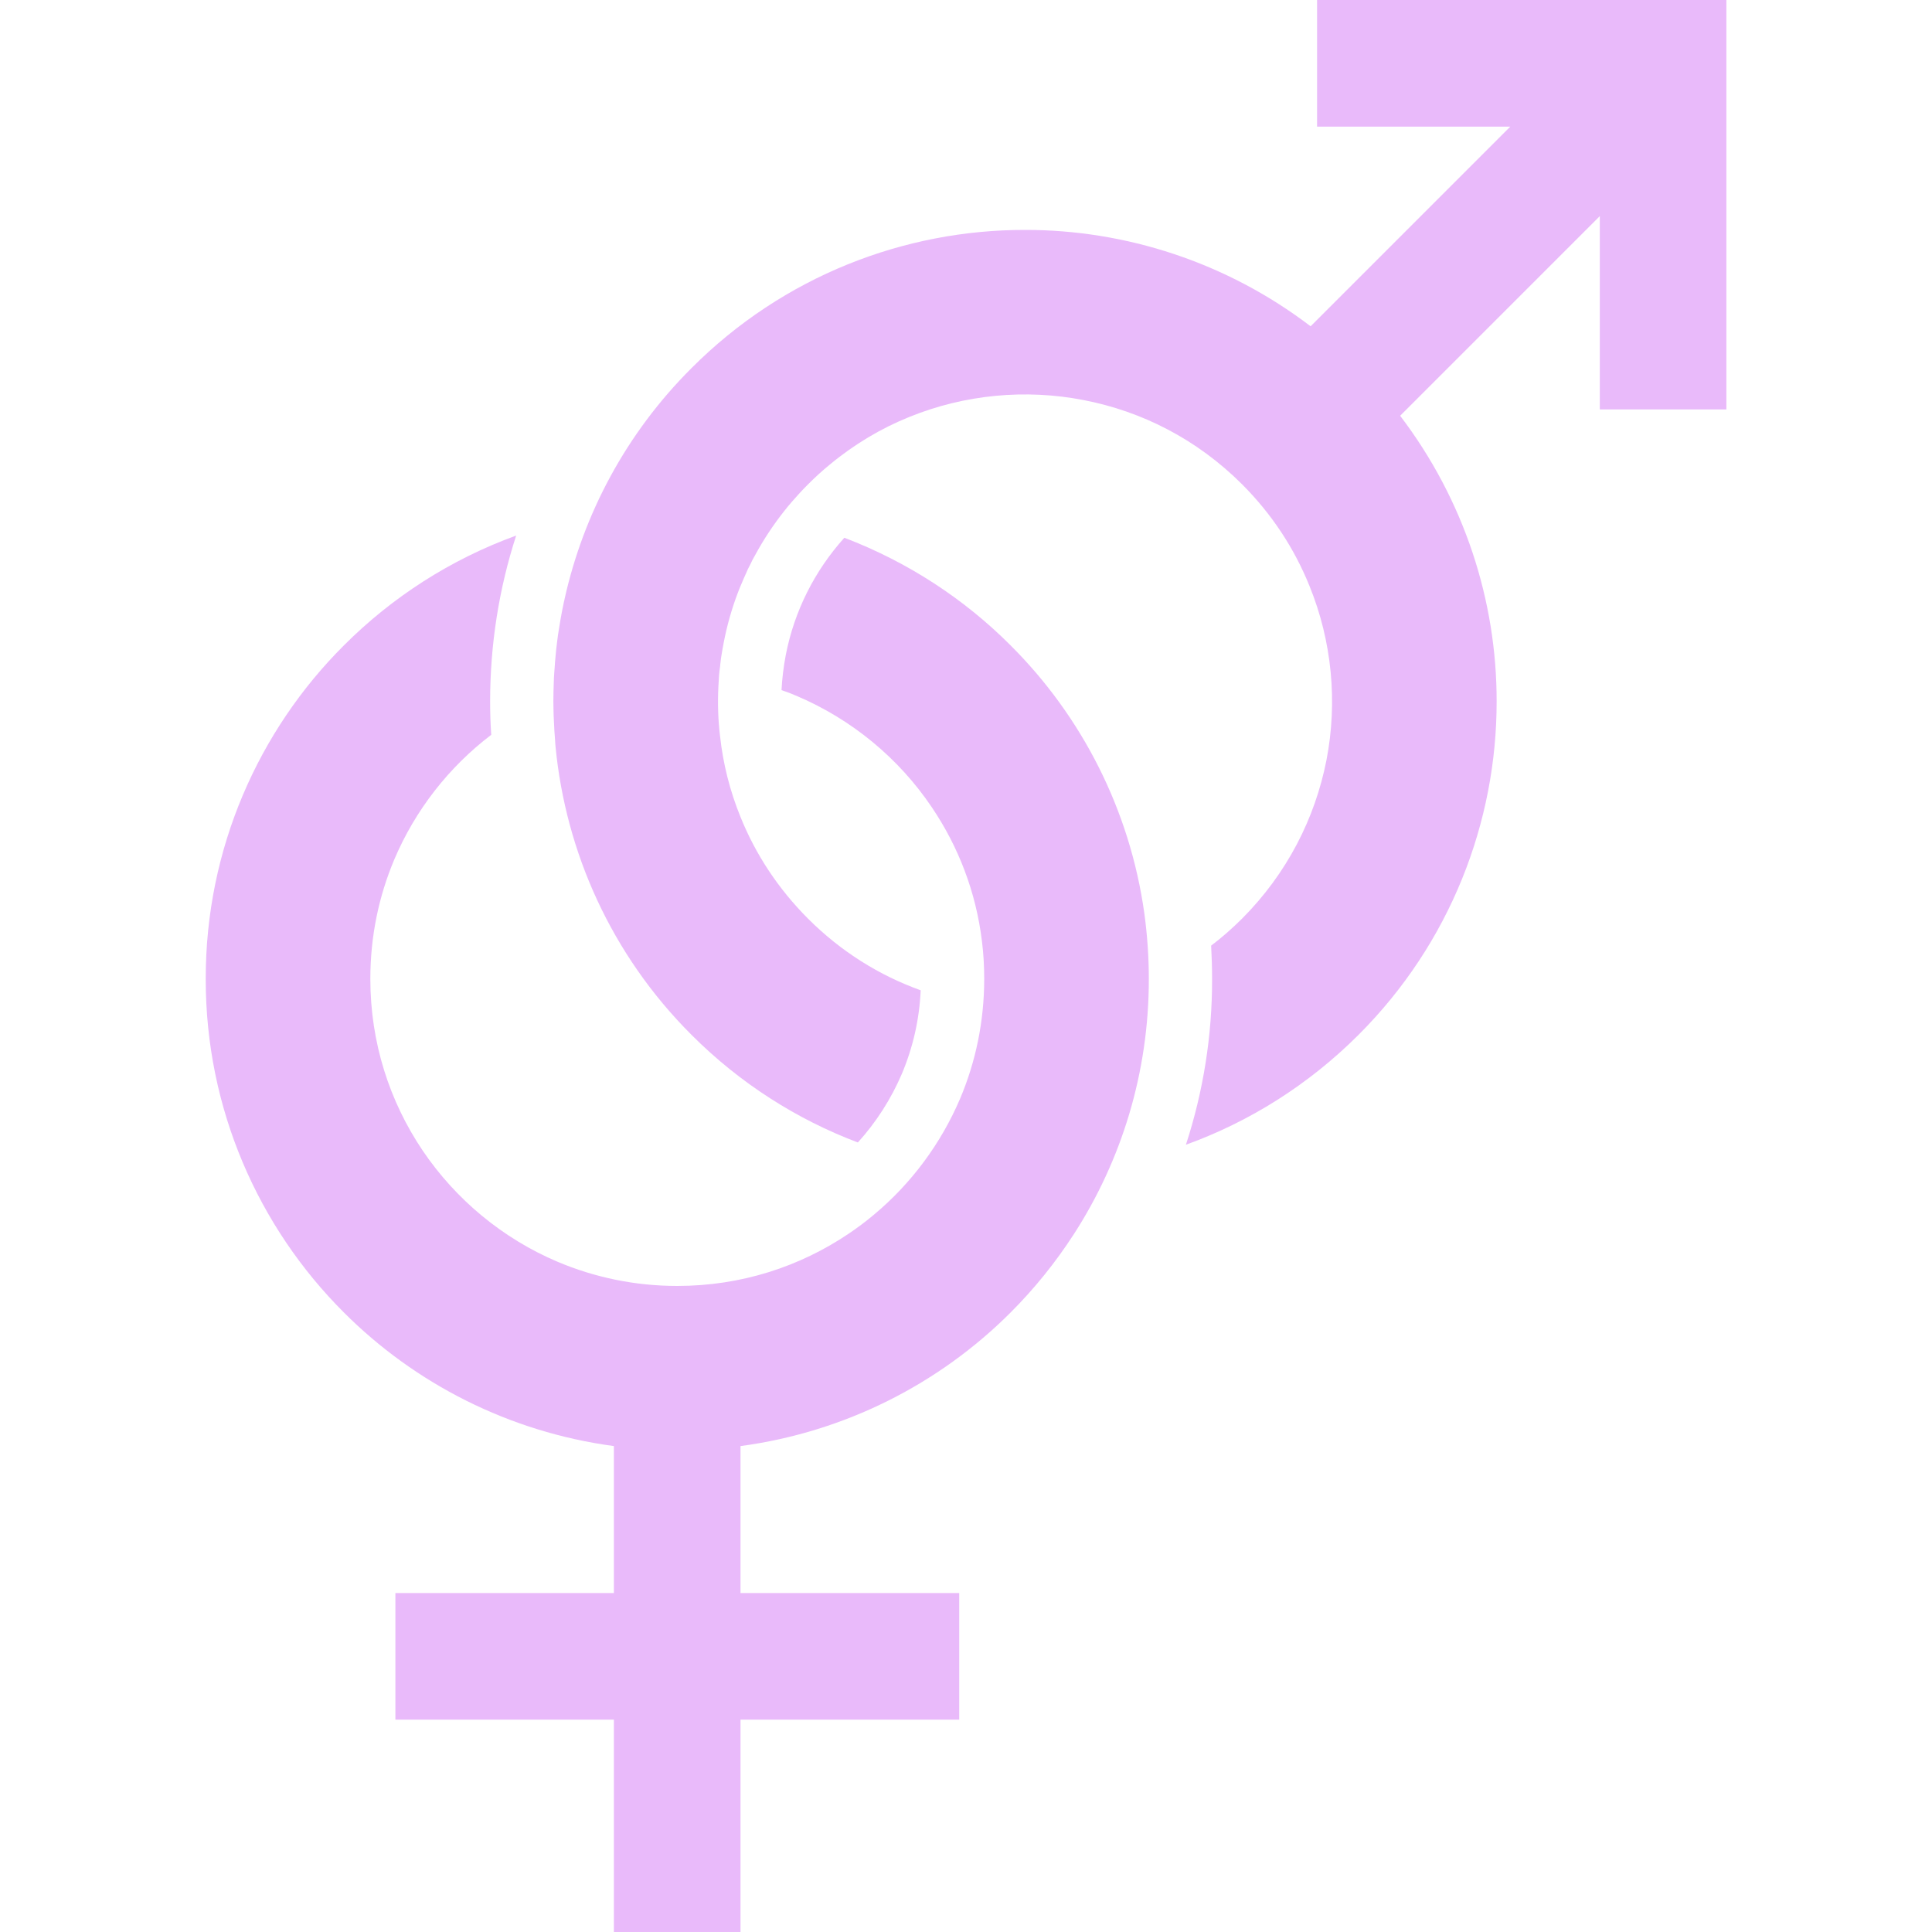
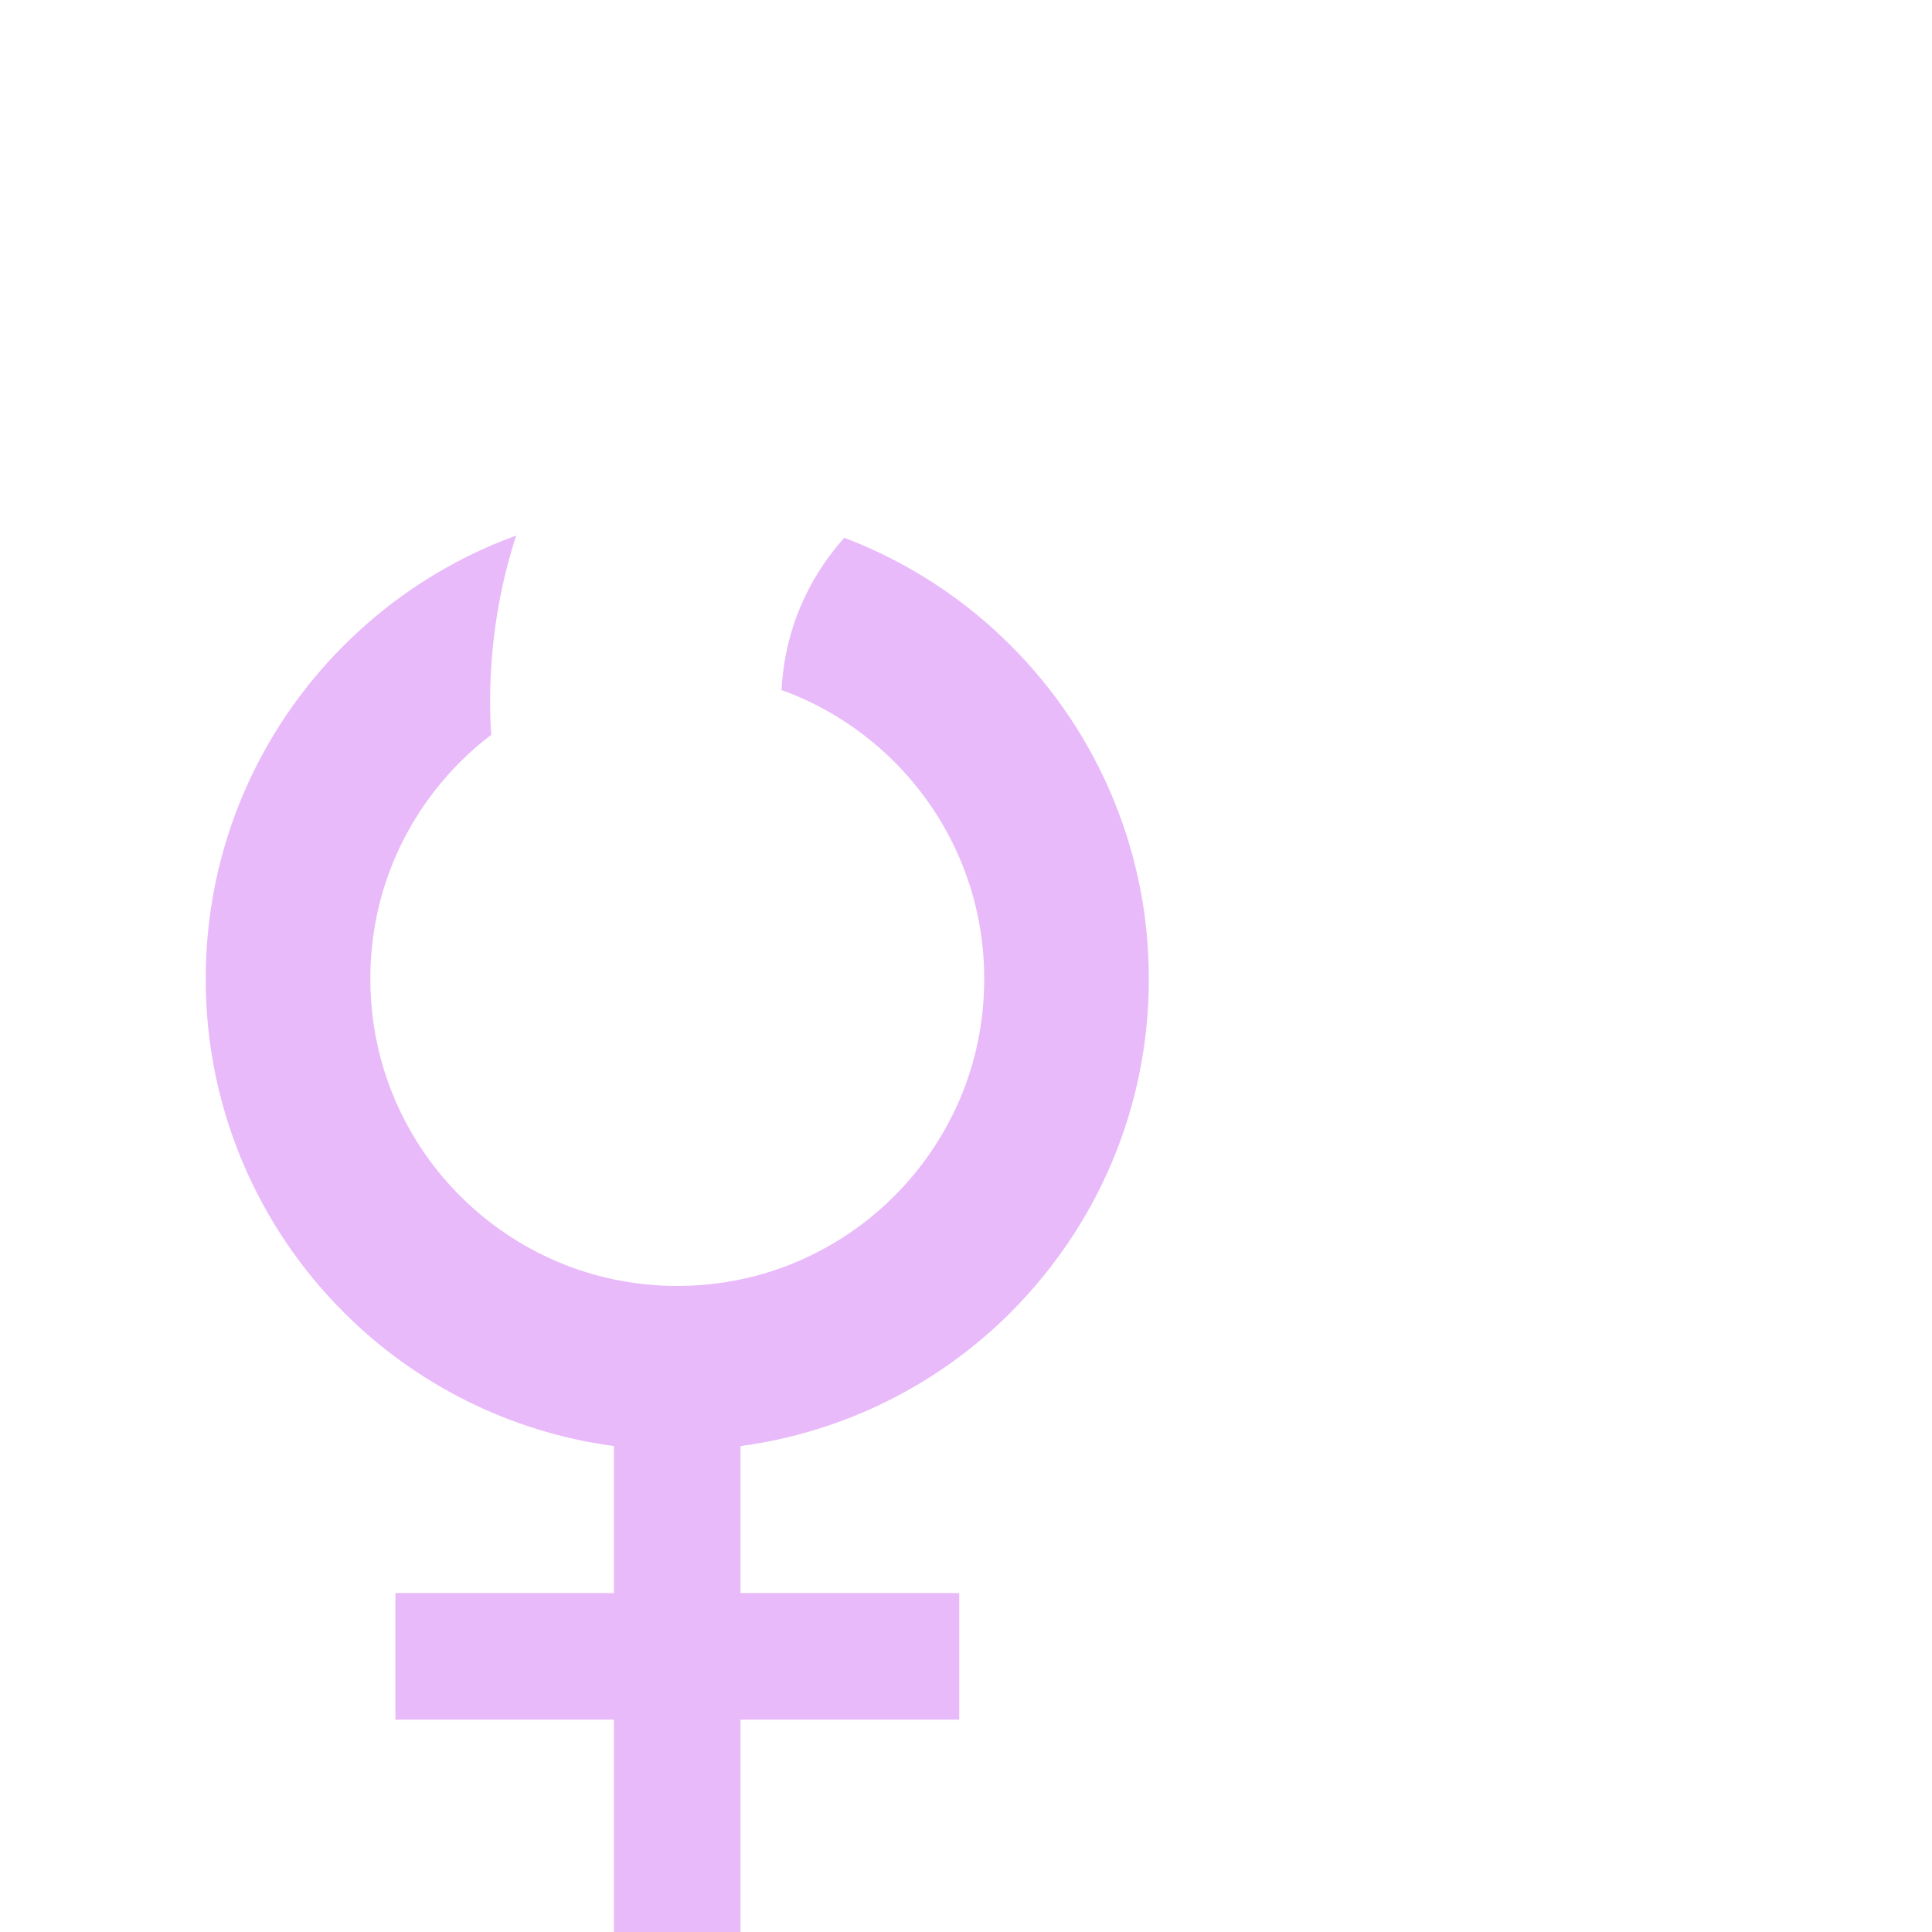
<svg xmlns="http://www.w3.org/2000/svg" width="35" height="35" viewBox="0 0 35 35" fill="none">
  <path d="M18.309 11.693C17.465 10.846 16.438 10.177 15.296 9.742C14.757 10.341 14.39 11.071 14.236 11.862C14.195 12.075 14.169 12.289 14.158 12.502C14.252 12.534 14.344 12.569 14.434 12.608C15.428 13.03 16.283 13.736 16.881 14.625C17.362 15.337 17.681 16.16 17.789 17.052C17.817 17.275 17.83 17.502 17.83 17.733C17.83 18.506 17.675 19.234 17.395 19.899C17.046 20.718 16.507 21.443 15.83 22.007C15.686 22.128 15.535 22.241 15.378 22.347C14.489 22.947 13.427 23.296 12.268 23.296C11.498 23.296 10.771 23.14 10.105 22.86C9.108 22.438 8.257 21.731 7.656 20.842C7.058 19.954 6.709 18.89 6.709 17.733C6.709 16.961 6.863 16.234 7.144 15.568C7.523 14.675 8.133 13.894 8.899 13.312C8.885 13.11 8.879 12.908 8.879 12.707C8.879 11.67 9.041 10.658 9.351 9.702C8.165 10.133 7.101 10.819 6.229 11.693C4.684 13.234 3.724 15.379 3.727 17.734C3.724 20.089 4.684 22.234 6.229 23.776C7.516 25.065 9.223 25.942 11.121 26.197V28.86H7.163V31.153H11.121V35H13.415V31.153H17.377V28.86H13.415V26.197C15.315 25.942 17.023 25.064 18.309 23.776C18.739 23.346 19.122 22.871 19.454 22.358C20.315 21.025 20.814 19.433 20.812 17.733C20.812 17.335 20.784 16.94 20.732 16.555C20.47 14.667 19.592 12.972 18.309 11.693Z" fill="#E9BAFA" />
-   <path d="M23.86 0V2.294H27.36L23.743 5.911C22.22 4.75 20.39 4.163 18.569 4.165C16.388 4.163 14.192 5 12.528 6.668C11.337 7.856 10.571 9.314 10.229 10.846C10.225 10.865 10.223 10.883 10.217 10.899C10.204 10.959 10.193 11.018 10.181 11.075C10.16 11.186 10.141 11.296 10.124 11.406C10.112 11.472 10.103 11.542 10.095 11.608C10.082 11.709 10.07 11.812 10.062 11.915C10.057 11.974 10.051 12.034 10.048 12.094C10.046 12.123 10.043 12.154 10.041 12.186C10.036 12.246 10.034 12.307 10.032 12.367C10.028 12.479 10.025 12.594 10.025 12.707C10.025 12.794 10.028 12.881 10.03 12.97C10.034 13.057 10.039 13.144 10.043 13.234L10.057 13.427C10.057 13.459 10.062 13.491 10.064 13.525C10.248 15.431 11.071 17.294 12.528 18.748C13.41 19.631 14.443 20.282 15.541 20.697C15.873 20.331 16.145 19.906 16.34 19.449C16.541 18.97 16.656 18.463 16.679 17.94C15.933 17.672 15.236 17.241 14.636 16.64C14.092 16.094 13.685 15.47 13.415 14.8C13.222 14.327 13.098 13.832 13.044 13.332C13.008 13.037 13 12.738 13.014 12.443C13.018 12.369 13.023 12.298 13.027 12.227C13.033 12.174 13.037 12.121 13.046 12.068C13.046 12.048 13.05 12.028 13.052 12.007C13.057 11.956 13.064 11.903 13.073 11.853C13.085 11.784 13.096 11.713 13.11 11.645C13.17 11.332 13.257 11.025 13.371 10.727C13.392 10.672 13.413 10.62 13.438 10.564C13.461 10.507 13.486 10.45 13.513 10.392C13.536 10.335 13.563 10.277 13.594 10.222C13.619 10.165 13.649 10.11 13.681 10.055C13.832 9.775 14.011 9.505 14.215 9.248C14.257 9.195 14.301 9.142 14.344 9.092C14.438 8.984 14.534 8.878 14.638 8.775C14.766 8.647 14.896 8.527 15.032 8.417C15.476 8.048 15.963 7.759 16.474 7.553C17.477 7.146 18.58 7.043 19.632 7.248C20.686 7.452 21.683 7.956 22.503 8.775C23.048 9.321 23.452 9.945 23.722 10.614C24.131 11.617 24.234 12.718 24.03 13.771C23.823 14.823 23.318 15.821 22.503 16.64C22.323 16.819 22.136 16.984 21.941 17.131C21.952 17.333 21.958 17.535 21.958 17.734C21.961 18.761 21.798 19.775 21.484 20.738C22.626 20.325 23.697 19.66 24.61 18.748C26.275 17.085 27.115 14.889 27.113 12.706C27.115 10.885 26.527 9.058 25.365 7.532L28.982 3.915V7.417H31.275V0H23.86Z" fill="#E9BAFA" />
</svg>